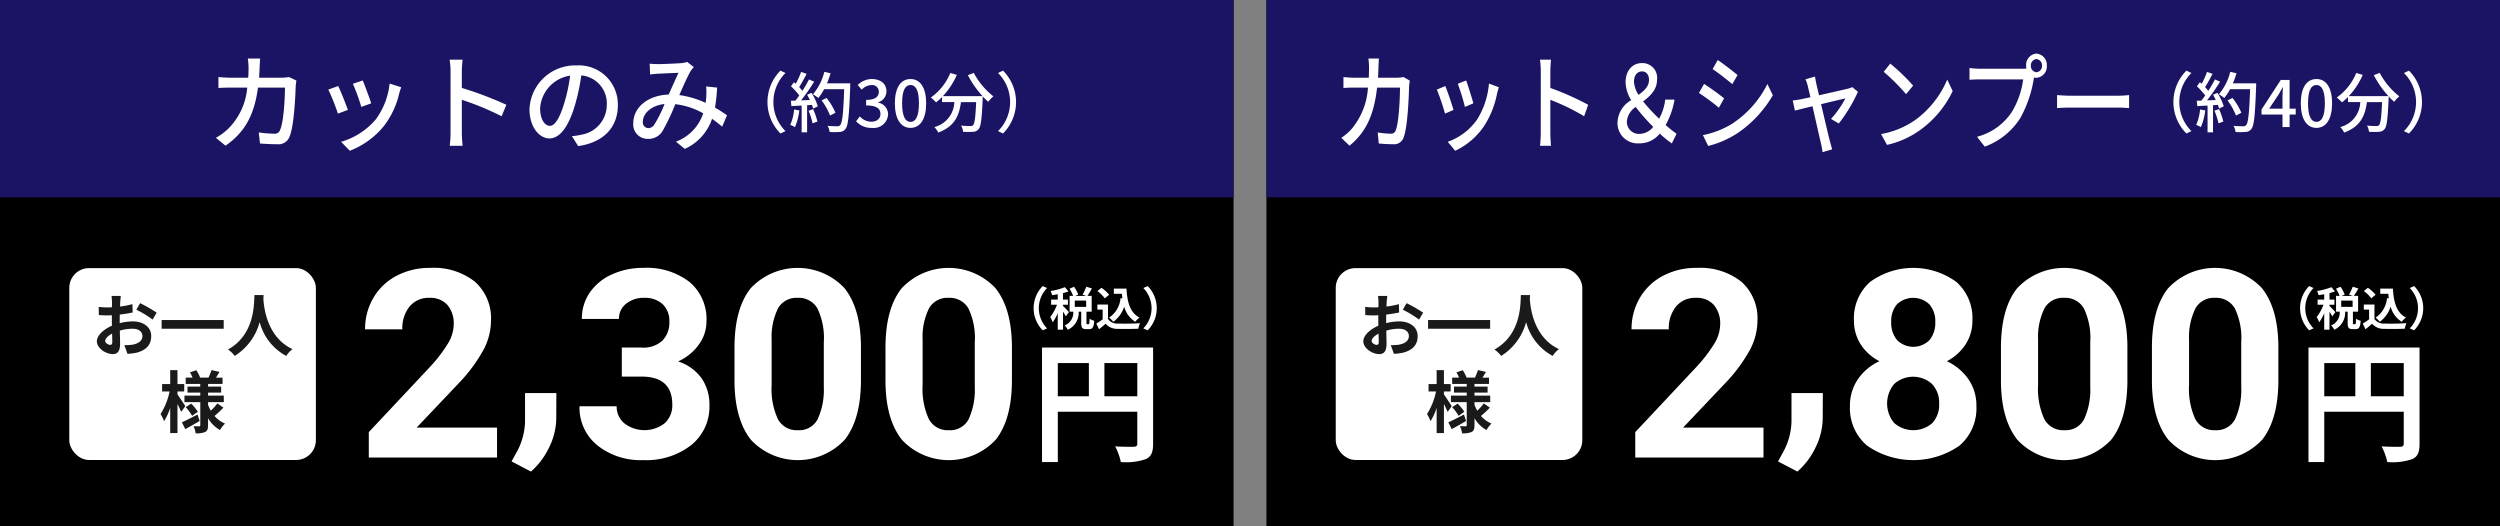
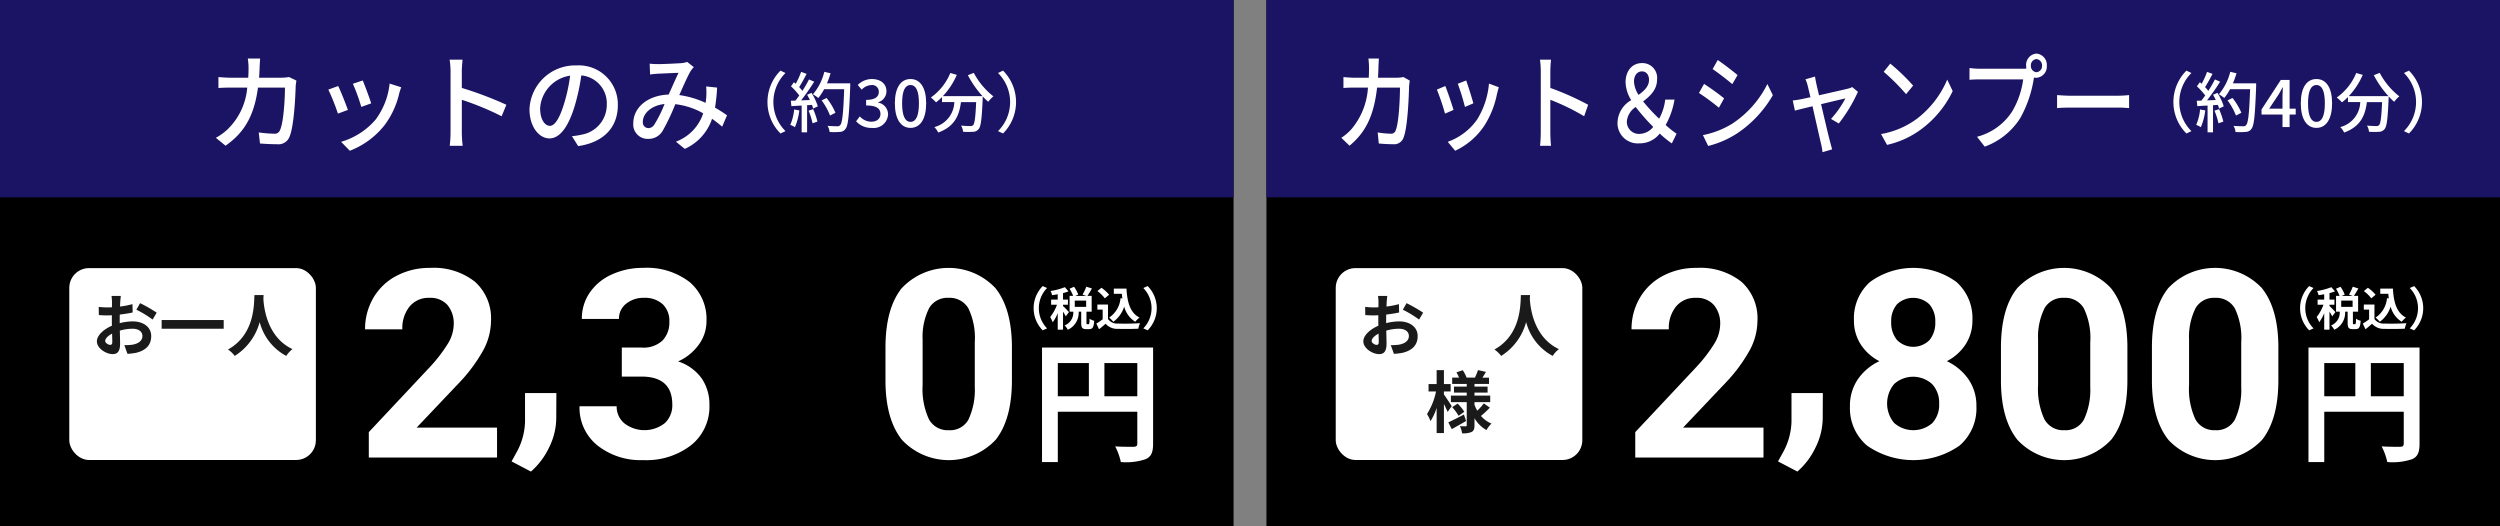
<svg xmlns="http://www.w3.org/2000/svg" id="グループ_930" data-name="グループ 930" width="380" height="80" viewBox="0 0 380 80">
  <rect x="0" y="0" width="380" height="80" fill="#808080" stroke="none" />
  <defs>
    <clipPath id="clip-path">
      <rect id="長方形_791" data-name="長方形 791" width="380" height="80" fill="none" />
    </clipPath>
  </defs>
  <rect id="長方形_783" data-name="長方形 783" width="187.5" height="80" />
  <rect id="長方形_784" data-name="長方形 784" width="187.5" height="80" transform="translate(192.5)" />
  <rect id="長方形_785" data-name="長方形 785" width="187.5" height="30" transform="translate(192.5)" fill="#1b1464" />
  <g id="グループ_929" data-name="グループ 929">
    <g id="グループ_928" data-name="グループ 928" clip-path="url(#clip-path)">
      <rect id="長方形_786" data-name="長方形 786" width="37.48" height="29.165" rx="3" transform="translate(10.532 40.752)" fill="#fff" />
      <path id="パス_5299" data-name="パス 5299" d="M75.55,69.549H56.058V65.682l9.2-9.805a22.705,22.705,0,0,0,2.8-3.613,5.807,5.807,0,0,0,.908-2.93,4.341,4.341,0,0,0-.957-2.978,3.454,3.454,0,0,0-2.734-1.084,3.724,3.724,0,0,0-3.018,1.318,5.222,5.222,0,0,0-1.1,3.467H55.491a9.31,9.31,0,0,1,1.241-4.746,8.739,8.739,0,0,1,3.505-3.369,10.657,10.657,0,0,1,5.137-1.221A10.09,10.09,0,0,1,72.2,42.83a7.464,7.464,0,0,1,2.432,5.957,9.561,9.561,0,0,1-1.094,4.3,23.849,23.849,0,0,1-3.75,5.1L63.323,65H75.55Z" fill="#fff" />
      <path id="パス_5300" data-name="パス 5300" d="M80.706,71.678l-2.949-1.543.7-1.27a10.161,10.161,0,0,0,1.348-4.746V59.744h4.765l-.019,3.907a10.167,10.167,0,0,1-1.094,4.375,11.218,11.218,0,0,1-2.754,3.652" fill="#fff" />
      <path id="パス_5301" data-name="パス 5301" d="M94.515,52.83h3.008a4.238,4.238,0,0,0,3.183-1.074,3.938,3.938,0,0,0,1.036-2.852,3.483,3.483,0,0,0-1.026-2.676,3.977,3.977,0,0,0-2.822-.957,4.168,4.168,0,0,0-2.715.889,2.843,2.843,0,0,0-1.094,2.315H88.441a6.943,6.943,0,0,1,1.2-3.995A8,8,0,0,1,93,41.717a11.213,11.213,0,0,1,4.756-1,10.636,10.636,0,0,1,7.071,2.158,7.365,7.365,0,0,1,2.558,5.947,5.987,5.987,0,0,1-1.191,3.594,7.743,7.743,0,0,1-3.125,2.519,7.08,7.08,0,0,1,3.584,2.578,7,7,0,0,1,1.181,4.063,7.485,7.485,0,0,1-2.763,6.074,11.111,11.111,0,0,1-7.315,2.285,10.533,10.533,0,0,1-6.963-2.246,7.335,7.335,0,0,1-2.705-5.937h5.645a3.269,3.269,0,0,0,1.2,2.617,5.009,5.009,0,0,0,6.113-.049,3.672,3.672,0,0,0,1.143-2.822q0-4.259-4.688-4.258H94.515Z" fill="#fff" />
-       <path id="パス_5302" data-name="パス 5302" d="M130.863,57.791q0,5.9-2.442,9.023a9.757,9.757,0,0,1-14.258.059q-2.46-3.066-2.519-8.789V52.849q0-5.957,2.47-9.042a9.777,9.777,0,0,1,14.229-.03q2.461,3.057,2.52,8.78Zm-5.645-5.755a10.412,10.412,0,0,0-.967-5.152,3.266,3.266,0,0,0-3.017-1.613,3.211,3.211,0,0,0-2.94,1.535,9.738,9.738,0,0,0-1.006,4.8v6.921a10.927,10.927,0,0,0,.948,5.172,3.223,3.223,0,0,0,3.037,1.691,3.17,3.17,0,0,0,2.988-1.623,10.67,10.67,0,0,0,.957-4.966Z" fill="#fff" />
      <path id="パス_5303" data-name="パス 5303" d="M153.812,57.791q0,5.9-2.442,9.023a9.757,9.757,0,0,1-14.258.059q-2.46-3.066-2.519-8.789V52.849q0-5.957,2.47-9.042a9.777,9.777,0,0,1,14.229-.03q2.461,3.057,2.52,8.78Zm-5.645-5.755a10.412,10.412,0,0,0-.967-5.152,3.266,3.266,0,0,0-3.017-1.613,3.211,3.211,0,0,0-2.94,1.535,9.738,9.738,0,0,0-1.006,4.8v6.921a10.927,10.927,0,0,0,.948,5.172,3.223,3.223,0,0,0,3.037,1.691,3.17,3.17,0,0,0,2.988-1.623,10.67,10.67,0,0,0,.957-4.966Z" fill="#fff" />
      <path id="パス_5304" data-name="パス 5304" d="M175.27,67.449c0,1.3-.28,1.961-1.12,2.341a9.263,9.263,0,0,1-3.781.44,9.714,9.714,0,0,0-.86-2.381c1.14.08,2.44.06,2.841.06.379-.02.52-.14.52-.48V62.588H160.787V70.23h-2.4v-17.4H175.27Zm-14.483-7.221h4.721V55.187h-4.721Zm12.083-5.041h-5v5.041h5Z" fill="#fff" />
      <path id="パス_5305" data-name="パス 5305" d="M158.491,43.484l.665.294a4.383,4.383,0,0,0,0,6.136l-.665.294a4.785,4.785,0,0,1,0-6.724" fill="#fff" />
      <path id="パス_5306" data-name="パス 5306" d="M162,48.086a6.22,6.22,0,0,0-.42-.708V50.11h-.806V47.6a6.221,6.221,0,0,1-.763,1.386,4.162,4.162,0,0,0-.385-.791,6.832,6.832,0,0,0,1.036-1.877h-.889v-.777h1v-.813c-.294.056-.581.1-.854.14a2.886,2.886,0,0,0-.231-.637,10.016,10.016,0,0,0,2.171-.581l.553.637a7.3,7.3,0,0,1-.833.266v.988h.749v.777h-.749v.2c.189.154.763.764.9.918Zm3.467,1.191c.1,0,.133-.106.147-.834a2.136,2.136,0,0,0,.708.315c-.071,1-.26,1.268-.764,1.268H165.1c-.624,0-.757-.245-.757-.973V47.372h-.385a2.841,2.841,0,0,1-1.653,2.752,2.416,2.416,0,0,0-.483-.658,2.092,2.092,0,0,0,1.317-2.094h-.56v-2.4h.539a6.239,6.239,0,0,0-.547-1.085l.687-.3a5.375,5.375,0,0,1,.637,1.19l-.448.2h1.646l-.547-.2a7.44,7.44,0,0,0,.575-1.2l.854.273c-.231.406-.483.826-.686,1.12h.644v2.4h-.791v1.673c0,.211.014.232.1.232Zm-.371-3.586h-1.73v.952h1.73Z" fill="#fff" />
      <path id="パス_5307" data-name="パス 5307" d="M168.415,48.492a1.72,1.72,0,0,0,1.54.687c.82.035,2.4.014,3.327-.056a4.36,4.36,0,0,0-.259.84c-.84.042-2.248.056-3.081.021a2.33,2.33,0,0,1-1.891-.777c-.308.273-.617.546-1,.84l-.406-.868a9.053,9.053,0,0,0,.959-.645V47.057H166.8v-.764h1.618Zm-.483-3.144a5.331,5.331,0,0,0-1.128-1.107l.616-.5a5.641,5.641,0,0,1,1.17,1.058Zm2.668.014c-.028-.231-.056-.47-.077-.708H169.3V43.87h1.926c.105,1.982.526,3.67,1.982,4.4a3.73,3.73,0,0,0-.651.637,3.867,3.867,0,0,1-1.681-2.3,4.5,4.5,0,0,1-1.646,2.3,4.6,4.6,0,0,0-.644-.631,3.96,3.96,0,0,0,1.737-2.962Z" fill="#fff" />
      <path id="パス_5308" data-name="パス 5308" d="M174.448,50.208l-.666-.294a4.379,4.379,0,0,0,0-6.135l.666-.295a4.785,4.785,0,0,1,0,6.724" fill="#fff" />
      <path id="パス_5309" data-name="パス 5309" d="M18.278,45.867c-.01.225-.021.472-.031.728a12.524,12.524,0,0,0,1.887-.369l.031,1.271c-.585.134-1.292.236-1.959.318-.01.308-.01.626-.01.923v.379a8.51,8.51,0,0,1,1.969-.266c1.579,0,2.819.82,2.819,2.235,0,1.21-.635,2.123-2.266,2.533a9.492,9.492,0,0,1-1.343.164L18.9,52.46a7.845,7.845,0,0,0,1.262-.072c.83-.153,1.486-.564,1.486-1.312,0-.7-.615-1.108-1.507-1.108a6.9,6.9,0,0,0-1.928.288c.021.81.041,1.609.041,1.958,0,1.272-.451,1.61-1.128,1.61-.994,0-2.4-.861-2.4-1.948,0-.892,1.025-1.826,2.287-2.369-.011-.246-.011-.492-.011-.728v-.861c-.194.01-.379.02-.543.02a12.6,12.6,0,0,1-1.436-.051l-.02-1.241a11.327,11.327,0,0,0,1.415.082c.185,0,.39-.01.595-.02.01-.359.01-.657.01-.831a8.181,8.181,0,0,0-.072-.9H18.37c-.031.184-.072.625-.092.892M16.74,52.419c.184,0,.328-.082.328-.431,0-.256-.01-.728-.031-1.281-.625.338-1.046.759-1.046,1.117,0,.318.482.595.749.595m7.075-4.891L23.2,48.574a16.242,16.242,0,0,0-2.471-1.5l.564-.995a21.462,21.462,0,0,1,2.522,1.446" fill="#1a1a1a" />
      <rect id="長方形_787" data-name="長方形 787" width="9.434" height="1.323" transform="translate(24.568 48.645)" fill="#1a1a1a" />
      <path id="パス_5310" data-name="パス 5310" d="M40.067,44.852c-.01.164-.021.369-.031.584.082,1.416.6,5.835,4.42,7.629a4,4,0,0,0-.944,1.036,8.132,8.132,0,0,1-4.04-5.147A8.754,8.754,0,0,1,35.678,54.1a4.263,4.263,0,0,0-1.025-.974c4.091-2.266,3.948-6.921,4.019-8.275Z" fill="#1a1a1a" />
-       <path id="パス_5311" data-name="パス 5311" d="M27.542,62.609c-.124-.3-.339-.759-.565-1.2v4.419H25.871V61.994a8.689,8.689,0,0,1-.933,2.02,5.971,5.971,0,0,0-.534-1.077A10.242,10.242,0,0,0,25.778,59.5H24.64V58.374h1.231V56.262h1.106v2.112H28V59.5H26.977v.451c.277.38,1.016,1.508,1.19,1.785Zm2.8,1.385c-.718.42-1.518.871-2.174,1.23L27.645,64.2c.6-.277,1.506-.739,2.379-1.19Zm3.619-2.031a16.383,16.383,0,0,1-1.353,1.261,4.29,4.29,0,0,0,1.6,1.159,4.544,4.544,0,0,0-.769.985,4.874,4.874,0,0,1-1.816-1.8v1.066c0,.554-.1.841-.43,1.026a3.347,3.347,0,0,1-1.456.205,3.812,3.812,0,0,0-.327-1.087c.348.02.747.02.87.02s.165-.051.165-.174v-3.5H28.035v-.994h2.409v-.451H28.5v-.913h1.939v-.41H28.229V57.4h1.045a5.792,5.792,0,0,0-.4-.8l.963-.328a5.776,5.776,0,0,1,.586,1.128h1.27c.154-.348.36-.82.462-1.148l1.211.277c-.186.307-.369.615-.534.871h.994v.954h-2.2v.41h1.99v.913h-1.99v.451h2.391v.994H31.622v.4a5.675,5.675,0,0,0,.421.9,8.016,8.016,0,0,0,.995-1.108Zm-4.9-.615a7.02,7.02,0,0,1,1.015,1.241L29.2,63.2a7.215,7.215,0,0,0-.974-1.313Z" fill="#1a1a1a" />
      <rect id="長方形_788" data-name="長方形 788" width="37.48" height="29.165" rx="3" transform="translate(203.032 40.752)" fill="#fff" />
      <path id="パス_5312" data-name="パス 5312" d="M268.051,69.549H248.559V65.682l9.2-9.805a22.707,22.707,0,0,0,2.8-3.613,5.807,5.807,0,0,0,.908-2.93,4.341,4.341,0,0,0-.957-2.978,3.454,3.454,0,0,0-2.734-1.084,3.724,3.724,0,0,0-3.018,1.318,5.222,5.222,0,0,0-1.1,3.467h-5.664a9.31,9.31,0,0,1,1.241-4.746,8.739,8.739,0,0,1,3.505-3.369,10.657,10.657,0,0,1,5.137-1.221A10.09,10.09,0,0,1,264.7,42.83a7.464,7.464,0,0,1,2.432,5.957,9.561,9.561,0,0,1-1.094,4.3,23.849,23.849,0,0,1-3.75,5.1L255.824,65h12.227Z" fill="#fff" />
      <path id="パス_5313" data-name="パス 5313" d="M273.207,71.678l-2.949-1.543.7-1.27a10.161,10.161,0,0,0,1.348-4.746V59.744h4.765l-.019,3.907a10.167,10.167,0,0,1-1.094,4.375,11.218,11.218,0,0,1-2.754,3.652" fill="#fff" />
      <path id="パス_5314" data-name="パス 5314" d="M299.809,48.67a6.612,6.612,0,0,1-1.036,3.671,7.446,7.446,0,0,1-2.851,2.559,8.255,8.255,0,0,1,3.281,2.744,7.044,7.044,0,0,1,1.211,4.112,7.452,7.452,0,0,1-2.578,5.986,12.3,12.3,0,0,1-14.043-.01,7.433,7.433,0,0,1-2.6-5.976,7.089,7.089,0,0,1,1.211-4.122,8.1,8.1,0,0,1,3.262-2.734,7.376,7.376,0,0,1-2.842-2.559A6.662,6.662,0,0,1,281.8,48.67a7.37,7.37,0,0,1,2.422-5.791,11.139,11.139,0,0,1,13.154-.02,7.344,7.344,0,0,1,2.432,5.811M294.75,61.345a4.1,4.1,0,0,0-1.074-2.968,4.3,4.3,0,0,0-5.762-.01,4.633,4.633,0,0,0-.02,5.908,4.407,4.407,0,0,0,5.811.039,4.079,4.079,0,0,0,1.045-2.969m-.586-12.4a3.908,3.908,0,0,0-.879-2.666,3.574,3.574,0,0,0-4.941-.029,3.882,3.882,0,0,0-.879,2.695,4.079,4.079,0,0,0,.879,2.734,3.476,3.476,0,0,0,4.951,0,4.112,4.112,0,0,0,.869-2.734" fill="#fff" />
      <path id="パス_5315" data-name="パス 5315" d="M323.364,57.791q0,5.9-2.442,9.023a9.757,9.757,0,0,1-14.258.059q-2.46-3.066-2.519-8.789V52.849q0-5.957,2.47-9.042a9.777,9.777,0,0,1,14.229-.03q2.461,3.057,2.52,8.78Zm-5.645-5.755a10.412,10.412,0,0,0-.967-5.152,3.266,3.266,0,0,0-3.017-1.613,3.211,3.211,0,0,0-2.94,1.535,9.738,9.738,0,0,0-1.006,4.8v6.921a10.927,10.927,0,0,0,.948,5.172,3.223,3.223,0,0,0,3.037,1.691,3.17,3.17,0,0,0,2.988-1.623,10.67,10.67,0,0,0,.957-4.966Z" fill="#fff" />
      <path id="パス_5316" data-name="パス 5316" d="M346.312,57.791q0,5.9-2.442,9.023a9.756,9.756,0,0,1-14.257.059q-2.462-3.066-2.52-8.789V52.849q0-5.957,2.471-9.042a9.775,9.775,0,0,1,14.228-.03q2.462,3.057,2.52,8.78Zm-5.645-5.755a10.412,10.412,0,0,0-.967-5.152,3.266,3.266,0,0,0-3.017-1.613,3.209,3.209,0,0,0-2.939,1.535,9.738,9.738,0,0,0-1.006,4.8v6.921a10.929,10.929,0,0,0,.947,5.172,3.223,3.223,0,0,0,3.037,1.691,3.17,3.17,0,0,0,2.988-1.623,10.67,10.67,0,0,0,.957-4.966Z" fill="#fff" />
      <path id="パス_5317" data-name="パス 5317" d="M367.77,67.449c0,1.3-.28,1.961-1.12,2.341a9.258,9.258,0,0,1-3.78.44,9.758,9.758,0,0,0-.861-2.381c1.14.08,2.441.06,2.841.06.38-.02.52-.14.52-.48V62.588H353.288V70.23h-2.4v-17.4H367.77Zm-14.482-7.221h4.721V55.187h-4.721Zm12.082-5.041h-5v5.041h5Z" fill="#fff" />
      <path id="パス_5318" data-name="パス 5318" d="M350.992,43.484l.665.294a4.38,4.38,0,0,0,0,6.136l-.665.294a4.785,4.785,0,0,1,0-6.724" fill="#fff" />
      <path id="パス_5319" data-name="パス 5319" d="M354.5,48.086a6.219,6.219,0,0,0-.42-.708V50.11h-.8V47.6a6.222,6.222,0,0,1-.764,1.386,4.161,4.161,0,0,0-.385-.791,6.806,6.806,0,0,0,1.036-1.877h-.889v-.777h1v-.813c-.294.056-.581.1-.855.14a2.885,2.885,0,0,0-.231-.637,10.042,10.042,0,0,0,2.172-.581l.552.637a7.3,7.3,0,0,1-.833.266v.988h.749v.777h-.749v.2c.189.154.763.764.9.918Zm3.467,1.191c.106,0,.133-.106.148-.834a2.131,2.131,0,0,0,.707.315c-.071,1-.259,1.268-.764,1.268H357.6c-.623,0-.757-.245-.757-.973V47.372h-.385a2.839,2.839,0,0,1-1.653,2.752,2.4,2.4,0,0,0-.483-.658,2.091,2.091,0,0,0,1.317-2.094h-.56v-2.4h.539a6.3,6.3,0,0,0-.546-1.085l.686-.3a5.375,5.375,0,0,1,.637,1.19l-.448.2h1.646l-.547-.2a7.442,7.442,0,0,0,.575-1.2l.854.273c-.23.406-.482.826-.686,1.12h.644v2.4h-.791v1.673c0,.211.014.232.105.232Zm-.371-3.586h-1.73v.952h1.73Z" fill="#fff" />
      <path id="パス_5320" data-name="パス 5320" d="M360.915,48.492a1.722,1.722,0,0,0,1.54.687c.82.035,2.4.014,3.328-.056a4.361,4.361,0,0,0-.259.84c-.841.042-2.249.056-3.082.021a2.33,2.33,0,0,1-1.891-.777c-.308.273-.617.546-1,.84l-.406-.868a9.165,9.165,0,0,0,.96-.645V47.057H359.3v-.764h1.618Zm-.483-3.144a5.33,5.33,0,0,0-1.128-1.107l.616-.5a5.616,5.616,0,0,1,1.17,1.058Zm2.668.014c-.028-.231-.056-.47-.077-.708H361.8V43.87h1.927c.1,1.982.525,3.67,1.981,4.4a3.729,3.729,0,0,0-.651.637,3.871,3.871,0,0,1-1.681-2.3,4.5,4.5,0,0,1-1.645,2.3,4.554,4.554,0,0,0-.645-.631,3.958,3.958,0,0,0,1.737-2.962Z" fill="#fff" />
      <path id="パス_5321" data-name="パス 5321" d="M366.949,50.208l-.666-.294a4.379,4.379,0,0,0,0-6.135l.666-.295a4.785,4.785,0,0,1,0,6.724" fill="#fff" />
      <path id="パス_5322" data-name="パス 5322" d="M210.778,45.867c-.01.225-.021.472-.031.728a12.524,12.524,0,0,0,1.887-.369l.031,1.271c-.585.134-1.292.236-1.959.318-.01.308-.01.626-.01.923v.379a8.51,8.51,0,0,1,1.969-.266c1.579,0,2.819.82,2.819,2.235,0,1.21-.635,2.123-2.266,2.533a9.493,9.493,0,0,1-1.343.164L211.4,52.46a7.845,7.845,0,0,0,1.262-.072c.83-.153,1.486-.564,1.486-1.312,0-.7-.615-1.108-1.507-1.108a6.9,6.9,0,0,0-1.928.288c.021.81.041,1.609.041,1.958,0,1.272-.451,1.61-1.128,1.61-.994,0-2.4-.861-2.4-1.948,0-.892,1.025-1.826,2.287-2.369-.011-.246-.011-.492-.011-.728v-.861c-.194.01-.379.02-.543.02a12.6,12.6,0,0,1-1.436-.051l-.02-1.241a11.327,11.327,0,0,0,1.415.082c.185,0,.39-.01.6-.02.01-.359.01-.657.01-.831a8.183,8.183,0,0,0-.072-.9h1.415c-.031.184-.072.625-.092.892m-1.538,6.552c.184,0,.328-.082.328-.431,0-.256-.01-.728-.031-1.281-.625.338-1.046.759-1.046,1.117,0,.318.482.595.749.595m7.075-4.891-.615,1.046a16.242,16.242,0,0,0-2.471-1.5l.564-.995a21.462,21.462,0,0,1,2.522,1.446" fill="#1a1a1a" />
-       <rect id="長方形_789" data-name="長方形 789" width="9.434" height="1.323" transform="translate(217.068 48.645)" fill="#1a1a1a" />
      <path id="パス_5323" data-name="パス 5323" d="M232.567,44.852c-.01.164-.021.369-.031.584.082,1.416.6,5.835,4.42,7.629a4.005,4.005,0,0,0-.944,1.036,8.132,8.132,0,0,1-4.04-5.147,8.754,8.754,0,0,1-3.794,5.147,4.263,4.263,0,0,0-1.025-.974c4.091-2.266,3.948-6.921,4.019-8.275Z" fill="#1a1a1a" />
      <path id="パス_5324" data-name="パス 5324" d="M220.041,62.609c-.123-.3-.338-.759-.564-1.2v4.419H218.37V61.994a8.649,8.649,0,0,1-.932,2.02,5.971,5.971,0,0,0-.534-1.077,10.242,10.242,0,0,0,1.374-3.435H217.14V58.374h1.23V56.262h1.107v2.112H220.5V59.5h-1.026v.451c.278.38,1.016,1.508,1.19,1.785Zm2.8,1.385c-.718.42-1.517.871-2.174,1.23l-.522-1.025c.6-.277,1.506-.739,2.378-1.19Zm3.619-2.031a16.383,16.383,0,0,1-1.353,1.261,4.279,4.279,0,0,0,1.6,1.159,4.571,4.571,0,0,0-.768.985,4.874,4.874,0,0,1-1.816-1.8v1.066c0,.554-.1.841-.43,1.026a3.35,3.35,0,0,1-1.456.205,3.813,3.813,0,0,0-.328-1.087c.349.02.748.02.871.02s.164-.051.164-.174v-3.5h-2.408v-.994h2.408v-.451h-1.938v-.913h1.938v-.41h-2.214V57.4h1.045a5.686,5.686,0,0,0-.4-.8l.965-.328a5.758,5.758,0,0,1,.584,1.128h1.271c.154-.348.359-.82.462-1.148l1.211.277c-.186.307-.37.615-.535.871h.995v.954h-2.205v.41h1.99v.913h-1.99v.451h2.39v.994h-2.39v.4a5.676,5.676,0,0,0,.421.9,8.081,8.081,0,0,0,.995-1.108Zm-4.9-.615a7.02,7.02,0,0,1,1.015,1.241l-.871.615a7.215,7.215,0,0,0-.974-1.313Z" fill="#1a1a1a" />
      <path id="パス_5325" data-name="パス 5325" d="M209.525,10.242c-.014.544-.041,1.072-.068,1.569h2.937a5.284,5.284,0,0,0,.938-.1l.951.544c-.04.272-.081.624-.1.816-.04,1.617-.217,6.2-.815,7.763a1.509,1.509,0,0,1-1.577,1.089c-.735,0-1.523-.048-2.217-.112l-.163-1.681a13.278,13.278,0,0,0,1.971.192.718.718,0,0,0,.776-.544c.462-1.121.638-4.738.638-6.467h-3.48c-.5,4.45-1.849,6.9-4.188,8.836l-1.25-1.2a7.452,7.452,0,0,0,1.563-1.344,10.746,10.746,0,0,0,2.488-6.291h-2.066c-.5,0-1.142.016-1.659.064V11.715c.517.048,1.129.1,1.659.1h2.189q.04-.721.04-1.537A11.818,11.818,0,0,0,208,8.9h1.591c-.027.368-.054.961-.068,1.345" fill="#fff" />
      <path id="パス_5326" data-name="パス 5326" d="M220.936,16.709l-1.292.56a36.3,36.3,0,0,0-1.237-3.65l1.278-.544c.313.736.992,2.753,1.251,3.634m6.621-2.5a13.975,13.975,0,0,1-1.9,4.834,10.815,10.815,0,0,1-4.473,3.873l-1.128-1.361a9.243,9.243,0,0,0,4.459-3.377,12.3,12.3,0,0,0,1.808-5.474l1.5.56c-.123.4-.2.688-.258.945m-3.617,1.5-1.278.544a32.907,32.907,0,0,0-1.087-3.521l1.278-.5c.244.672.911,2.769,1.087,3.473" fill="#fff" />
      <path id="パス_5327" data-name="パス 5327" d="M234.2,10.866a13.534,13.534,0,0,0-.123-1.793h1.673c-.041.528-.1,1.232-.1,1.793v2.5a41.964,41.964,0,0,1,5.751,2.561l-.612,1.745a32.751,32.751,0,0,0-5.139-2.5v4.945c0,.5.041,1.473.108,2.049h-1.672a19.673,19.673,0,0,0,.109-2.049Z" fill="#fff" />
      <path id="パス_5328" data-name="パス 5328" d="M254.118,21.8a15.22,15.22,0,0,1-1.836-1.5,3.842,3.842,0,0,1-3.072,1.488,3.078,3.078,0,0,1-3.345-3.249,4.065,4.065,0,0,1,2.08-3.314,5.4,5.4,0,0,1-.856-2.721c0-1.792,1.06-2.913,2.474-2.913a2.237,2.237,0,0,1,2.311,2.481c0,1.569-1.033,2.513-2.121,3.344a27.43,27.43,0,0,0,2.434,2.627,7.775,7.775,0,0,0,.925-2.9h1.414A11.827,11.827,0,0,1,253.18,19a15.216,15.216,0,0,0,1.658,1.328Zm-4.772-1.457a2.726,2.726,0,0,0,1.944-1.056,30.955,30.955,0,0,1-2.665-3.025,2.943,2.943,0,0,0-1.346,2.209,1.84,1.84,0,0,0,2.067,1.872m-.286-5.922c.884-.64,1.591-1.3,1.591-2.289,0-.721-.394-1.28-1.047-1.28-.748,0-1.237.592-1.237,1.568a4.07,4.07,0,0,0,.693,2" fill="#fff" />
      <path id="パス_5329" data-name="パス 5329" d="M262.062,14.948l-.788,1.424a33.906,33.906,0,0,0-3.032-2.241l.775-1.376a36.59,36.59,0,0,1,3.045,2.193m1.373,3.761a15.386,15.386,0,0,0,5.208-5.938l.829,1.7a17.554,17.554,0,0,1-5.316,5.731,14.509,14.509,0,0,1-4.513,1.984l-.8-1.648a13.432,13.432,0,0,0,4.6-1.825m.667-7.3-.8,1.376c-.694-.592-2.148-1.728-2.991-2.288l.774-1.377c.844.56,2.38,1.745,3.019,2.289" fill="#fff" />
      <path id="パス_5330" data-name="パス 5330" d="M276.084,12.739c.082.368.231.992.408,1.745,1.836-.416,3.97-.9,4.459-1.025a2.663,2.663,0,0,0,.585-.224l.87.72a23.59,23.59,0,0,1-2.909,4.819l-1.183-.7a14.919,14.919,0,0,0,2.189-3.121c-.327.08-1.985.464-3.7.88.53,2.257,1.155,4.93,1.36,5.682.081.289.231.881.326,1.185l-1.469.432a8.907,8.907,0,0,0-.217-1.264c-.191-.785-.8-3.474-1.3-5.715-1.224.288-2.3.561-2.679.656l-.326-1.536a11.5,11.5,0,0,0,1.183-.176c.19-.032.761-.16,1.509-.32-.177-.753-.327-1.361-.408-1.7a4.788,4.788,0,0,0-.354-1.024l1.455-.416c.041.32.122.7.2,1.1" fill="#fff" />
      <path id="パス_5331" data-name="パス 5331" d="M291.261,18.133a14.628,14.628,0,0,0,4.718-6.034l.829,1.745a15.526,15.526,0,0,1-4.772,5.794,13.784,13.784,0,0,1-5.207,2.385l-.911-1.649a12.852,12.852,0,0,0,5.343-2.241m-.462-5.122-1.074,1.3a31.382,31.382,0,0,0-3.4-3.394l.993-1.248a30.17,30.17,0,0,1,3.48,3.345" fill="#fff" />
      <path id="パス_5332" data-name="パス 5332" d="M309.539,8.145a1.73,1.73,0,0,1,1.577,1.841,1.72,1.72,0,0,1-1.577,1.84,1.4,1.4,0,0,1-.367-.048c-.014.1-.041.208-.055.3a18.032,18.032,0,0,1-2.039,5.875,10.729,10.729,0,0,1-5.4,4.337l-1.171-1.5a9.07,9.07,0,0,0,5.317-3.81,12.823,12.823,0,0,0,1.7-4.914h-6.689c-.571,0-1.115.033-1.47.064V10.338a13.678,13.678,0,0,0,1.47.112h6.594a3.917,3.917,0,0,0,.584-.032,2.341,2.341,0,0,1-.04-.432,1.719,1.719,0,0,1,1.563-1.841m0,2.833a.941.941,0,0,0,.856-.992.957.957,0,0,0-.856-1.009.948.948,0,0,0-.843,1.009.932.932,0,0,0,.843.992" fill="#fff" />
      <path id="パス_5333" data-name="パス 5333" d="M314.7,14.547h7.4a14.674,14.674,0,0,0,1.522-.1v1.985c-.3-.016-.924-.08-1.522-.08h-7.4c-.748,0-1.563.032-2.026.08V14.451c.449.032,1.292.1,2.026.1" fill="#fff" />
      <path id="パス_5334" data-name="パス 5334" d="M332.336,10.735l.76.36a6.223,6.223,0,0,0,0,8.835l-.76.36a6.756,6.756,0,0,1,0-9.555" fill="#fff" />
      <path id="パス_5335" data-name="パス 5335" d="M335.2,16.782a9.251,9.251,0,0,1-.67,2.549,3.868,3.868,0,0,0-.709-.35,7.552,7.552,0,0,0,.589-2.338Zm1.849-2.668a8.484,8.484,0,0,1,.96,2.049l-.71.339a5.087,5.087,0,0,0-.18-.559l-.739.05v4.118h-.83V16.043c-.57.03-1.1.06-1.559.09l-.081-.82.7-.02c.191-.24.38-.5.58-.779a10.761,10.761,0,0,0-1.26-1.4l.451-.619.269.24a11.566,11.566,0,0,0,.82-1.809l.839.3c-.36.679-.779,1.469-1.139,2.008a5.827,5.827,0,0,1,.49.58,18.61,18.61,0,0,0,1.009-1.739l.79.34a31.544,31.544,0,0,1-1.989,2.838l1.329-.05a8.821,8.821,0,0,0-.419-.8Zm.25,2.478a10.916,10.916,0,0,1,.649,1.889l-.739.26a10.815,10.815,0,0,0-.61-1.919Zm5.636-3.478c-.17,4.408-.3,5.967-.719,6.477a1.067,1.067,0,0,1-.879.46,9.546,9.546,0,0,1-1.539.01,2.1,2.1,0,0,0-.311-.93c.651.05,1.25.06,1.489.06a.478.478,0,0,0,.43-.17c.32-.32.481-1.8.61-5.467h-3.048a7.87,7.87,0,0,1-.879,1.34,6.847,6.847,0,0,0-.821-.56A8.365,8.365,0,0,0,339,10.916l.949.22a13.106,13.106,0,0,1-.55,1.529h3.538Zm-3.068,4.448a9.778,9.778,0,0,0-1.279-2.3l.75-.369a9.4,9.4,0,0,1,1.349,2.248Z" fill="#fff" />
      <path id="パス_5336" data-name="パス 5336" d="M346.94,17.412h-3.188v-.77l2.928-4.488h1.339v4.368h.93v.89h-.93v1.9H346.94Zm0-.89V14.713c0-.4.029-1.039.05-1.439h-.04c-.18.36-.38.7-.59,1.069l-1.449,2.179Z" fill="#fff" />
      <path id="パス_5337" data-name="パス 5337" d="M349.721,15.7c0-2.409.919-3.688,2.379-3.688s2.378,1.289,2.378,3.688-.91,3.738-2.378,3.738-2.379-1.329-2.379-3.738m3.658,0c0-2.059-.53-2.779-1.279-2.779s-1.28.72-1.28,2.779.53,2.828,1.28,2.828,1.279-.769,1.279-2.828" fill="#fff" />
      <path id="パス_5338" data-name="パス 5338" d="M361.717,11.075a11.049,11.049,0,0,0,2.979,3.568,5.154,5.154,0,0,0-.781.829,9.238,9.238,0,0,1-.839-.819c0,.09,0,.3-.009.39-.13,3.028-.271,4.187-.611,4.577a1.076,1.076,0,0,1-.819.41,11.258,11.258,0,0,1-1.549,0,2.151,2.151,0,0,0-.31-.939c.61.059,1.179.069,1.409.069a.533.533,0,0,0,.43-.14c.23-.239.36-1.179.459-3.5h-2.308c-.25,1.939-.89,3.688-3.458,4.628a2.936,2.936,0,0,0-.59-.83,4.05,4.05,0,0,0,3.039-3.8H356.89v-.769a8.4,8.4,0,0,1-.91.809,7.138,7.138,0,0,0-.789-.739,8.483,8.483,0,0,0,2.958-3.728l.989.29a11.243,11.243,0,0,1-2.118,3.228h6.016a15.328,15.328,0,0,1-2.218-3.178Z" fill="#fff" />
      <path id="パス_5339" data-name="パス 5339" d="M366.161,20.29l-.76-.36a6.225,6.225,0,0,0,0-8.835l.76-.36a6.756,6.756,0,0,1,0,9.555" fill="#fff" />
      <rect id="長方形_790" data-name="長方形 790" width="187.5" height="30" fill="#1b1464" />
      <path id="パス_5340" data-name="パス 5340" d="M39.461,10.242c-.016.544-.048,1.072-.08,1.569h3.457a7.289,7.289,0,0,0,1.1-.1l1.12.544c-.048.272-.1.624-.112.816-.048,1.617-.256,6.2-.96,7.763a1.786,1.786,0,0,1-1.857,1.089c-.864,0-1.793-.048-2.609-.112l-.192-1.681a18.333,18.333,0,0,0,2.321.192.846.846,0,0,0,.912-.544c.544-1.121.752-4.738.752-6.467h-4.1c-.593,4.45-2.177,6.9-4.93,8.836l-1.473-1.2a8.519,8.519,0,0,0,1.841-1.344,9.954,9.954,0,0,0,2.929-6.291H35.155c-.592,0-1.344.016-1.953.064V11.715c.609.048,1.329.1,1.953.1h2.577q.048-.721.048-1.537A10.191,10.191,0,0,0,37.668,8.9h1.873c-.032.368-.064.961-.08,1.345" fill="#fff" />
      <path id="パス_5341" data-name="パス 5341" d="M52.884,16.709l-1.52.56a32.907,32.907,0,0,0-1.457-3.65l1.5-.544c.368.736,1.168,2.753,1.472,3.634m7.8-2.5a12.841,12.841,0,0,1-2.24,4.834,12.409,12.409,0,0,1-5.267,3.873l-1.328-1.361a10.9,10.9,0,0,0,5.25-3.377,11.113,11.113,0,0,0,2.129-5.474l1.761.56c-.145.4-.24.688-.305.945m-4.257,1.5-1.505.544a29.275,29.275,0,0,0-1.28-3.521l1.5-.5c.288.672,1.073,2.769,1.281,3.473" fill="#fff" />
      <path id="パス_5342" data-name="パス 5342" d="M68.484,10.866a11.6,11.6,0,0,0-.144-1.793h1.969c-.048.528-.112,1.232-.112,1.793v2.5a54.127,54.127,0,0,1,6.771,2.561l-.721,1.745a41.764,41.764,0,0,0-6.05-2.5v4.945a18.751,18.751,0,0,0,.128,2.049H68.356a16.755,16.755,0,0,0,.128-2.049Z" fill="#fff" />
      <path id="パス_5343" data-name="パス 5343" d="M87.878,22.2l-.945-1.5a10.023,10.023,0,0,0,1.425-.224,4.6,4.6,0,0,0,3.874-4.546,4.257,4.257,0,0,0-3.874-4.466,31.916,31.916,0,0,1-.96,4.5c-.961,3.266-2.289,5.074-3.874,5.074s-3.041-1.76-3.041-4.433a6.937,6.937,0,0,1,7.154-6.659,5.925,5.925,0,0,1,6.275,6.034c0,3.361-2.145,5.667-6.034,6.227m-4.306-3.074c.72,0,1.473-1.041,2.209-3.505a25.531,25.531,0,0,0,.88-4.129A5.349,5.349,0,0,0,82.1,16.437c0,1.84.785,2.688,1.473,2.688" fill="#fff" />
      <path id="パス_5344" data-name="パス 5344" d="M100.02,9.746c.864,0,2.8-.1,3.505-.144a3.646,3.646,0,0,0,.928-.192l1.008.8a3.29,3.29,0,0,0-.48.592c-.432.7-1.088,2.209-1.728,3.65a14.06,14.06,0,0,1,4,1.184q.072-.48.1-.912a10.487,10.487,0,0,0-.017-1.585l1.665.176a26.958,26.958,0,0,1-.32,3.042c.72.416,1.328.816,1.825,1.168l-.736,1.729q-.7-.6-1.537-1.2a7.688,7.688,0,0,1-4.146,4.578l-1.344-1.1a6.884,6.884,0,0,0,4.145-4.306,11.241,11.241,0,0,0-4.241-1.392,32.548,32.548,0,0,1-1.921,4.049A2.486,2.486,0,0,1,98.5,21.111a2.187,2.187,0,0,1-2.241-2.369c0-2.417,2.209-4.258,5.378-4.37.528-1.168,1.073-2.417,1.5-3.3-.64.015-2.353.1-3.074.128-.336.016-.848.064-1.248.128l-.064-1.649a12.149,12.149,0,0,0,1.265.064m-1.457,9.732a1.074,1.074,0,0,0,.9-.544,18.8,18.8,0,0,0,1.553-3.122c-2.1.225-3.3,1.5-3.3,2.706a.858.858,0,0,0,.849.96" fill="#fff" />
      <path id="パス_5345" data-name="パス 5345" d="M118.635,10.735l.76.36a6.223,6.223,0,0,0,0,8.835l-.76.36a6.756,6.756,0,0,1,0-9.555" fill="#fff" />
      <path id="パス_5346" data-name="パス 5346" d="M121.5,16.782a9.251,9.251,0,0,1-.67,2.549,3.9,3.9,0,0,0-.709-.35,7.581,7.581,0,0,0,.589-2.338Zm1.849-2.668a8.476,8.476,0,0,1,.959,2.049l-.709.339a4.914,4.914,0,0,0-.181-.559l-.739.05v4.118h-.829V16.043c-.57.03-1.1.06-1.559.09l-.081-.82.7-.02c.19-.24.38-.5.58-.779a10.761,10.761,0,0,0-1.26-1.4l.45-.619.27.24a11.563,11.563,0,0,0,.82-1.809l.839.3c-.36.679-.779,1.469-1.139,2.008a5.675,5.675,0,0,1,.489.58,18.629,18.629,0,0,0,1.01-1.739l.789.34a31.338,31.338,0,0,1-1.988,2.838l1.329-.05a8.581,8.581,0,0,0-.42-.8Zm.25,2.478a11,11,0,0,1,.649,1.889l-.739.26a10.9,10.9,0,0,0-.61-1.919Zm5.636-3.478c-.17,4.408-.3,5.967-.719,6.477a1.068,1.068,0,0,1-.88.46,9.546,9.546,0,0,1-1.539.01,2.094,2.094,0,0,0-.31-.93c.65.05,1.25.06,1.489.06a.479.479,0,0,0,.43-.17c.32-.32.48-1.8.61-5.467h-3.048a7.812,7.812,0,0,1-.88,1.34,6.754,6.754,0,0,0-.82-.56,8.352,8.352,0,0,0,1.729-3.418l.95.22a13.293,13.293,0,0,1-.55,1.529h3.538Zm-3.068,4.448a9.85,9.85,0,0,0-1.279-2.3l.749-.369a9.406,9.406,0,0,1,1.35,2.248Z" fill="#fff" />
      <path id="パス_5347" data-name="パス 5347" d="M130.13,18.431l.56-.74a2.376,2.376,0,0,0,1.739.81c.829,0,1.4-.45,1.4-1.17,0-.789-.52-1.3-2.179-1.3v-.85c1.449,0,1.929-.529,1.929-1.219a1,1,0,0,0-1.129-1.029,2.072,2.072,0,0,0-1.469.7l-.6-.72a3.064,3.064,0,0,1,2.109-.9c1.319,0,2.248.68,2.248,1.859a1.723,1.723,0,0,1-1.269,1.669v.051a1.834,1.834,0,0,1,1.519,1.8,2.185,2.185,0,0,1-2.458,2.049,3.052,3.052,0,0,1-2.4-1.009" fill="#fff" />
      <path id="パス_5348" data-name="パス 5348" d="M136.02,15.7c0-2.409.919-3.688,2.379-3.688s2.378,1.289,2.378,3.688-.909,3.738-2.378,3.738-2.379-1.329-2.379-3.738m3.658,0c0-2.059-.53-2.779-1.279-2.779s-1.28.72-1.28,2.779.53,2.828,1.28,2.828,1.279-.769,1.279-2.828" fill="#fff" />
      <path id="パス_5349" data-name="パス 5349" d="M148.016,11.075a11.062,11.062,0,0,0,2.979,3.568,5.15,5.15,0,0,0-.78.829,9.25,9.25,0,0,1-.841-.819c0,.09,0,.3-.008.39-.13,3.028-.27,4.187-.61,4.577a1.08,1.08,0,0,1-.82.41,11.26,11.26,0,0,1-1.549,0,2.138,2.138,0,0,0-.31-.939c.61.059,1.18.069,1.409.069a.528.528,0,0,0,.429-.14c.231-.239.36-1.179.461-3.5h-2.31c-.25,1.939-.888,3.688-3.457,4.628a2.955,2.955,0,0,0-.59-.83,4.05,4.05,0,0,0,3.039-3.8h-1.869v-.769a8.5,8.5,0,0,1-.91.809,7.049,7.049,0,0,0-.789-.739,8.483,8.483,0,0,0,2.958-3.728l.989.29a11.245,11.245,0,0,1-2.119,3.228h6.017a15.366,15.366,0,0,1-2.218-3.178Z" fill="#fff" />
      <path id="パス_5350" data-name="パス 5350" d="M152.459,20.29l-.76-.36a6.225,6.225,0,0,0,0-8.835l.76-.36a6.756,6.756,0,0,1,0,9.555" fill="#fff" />
    </g>
  </g>
</svg>